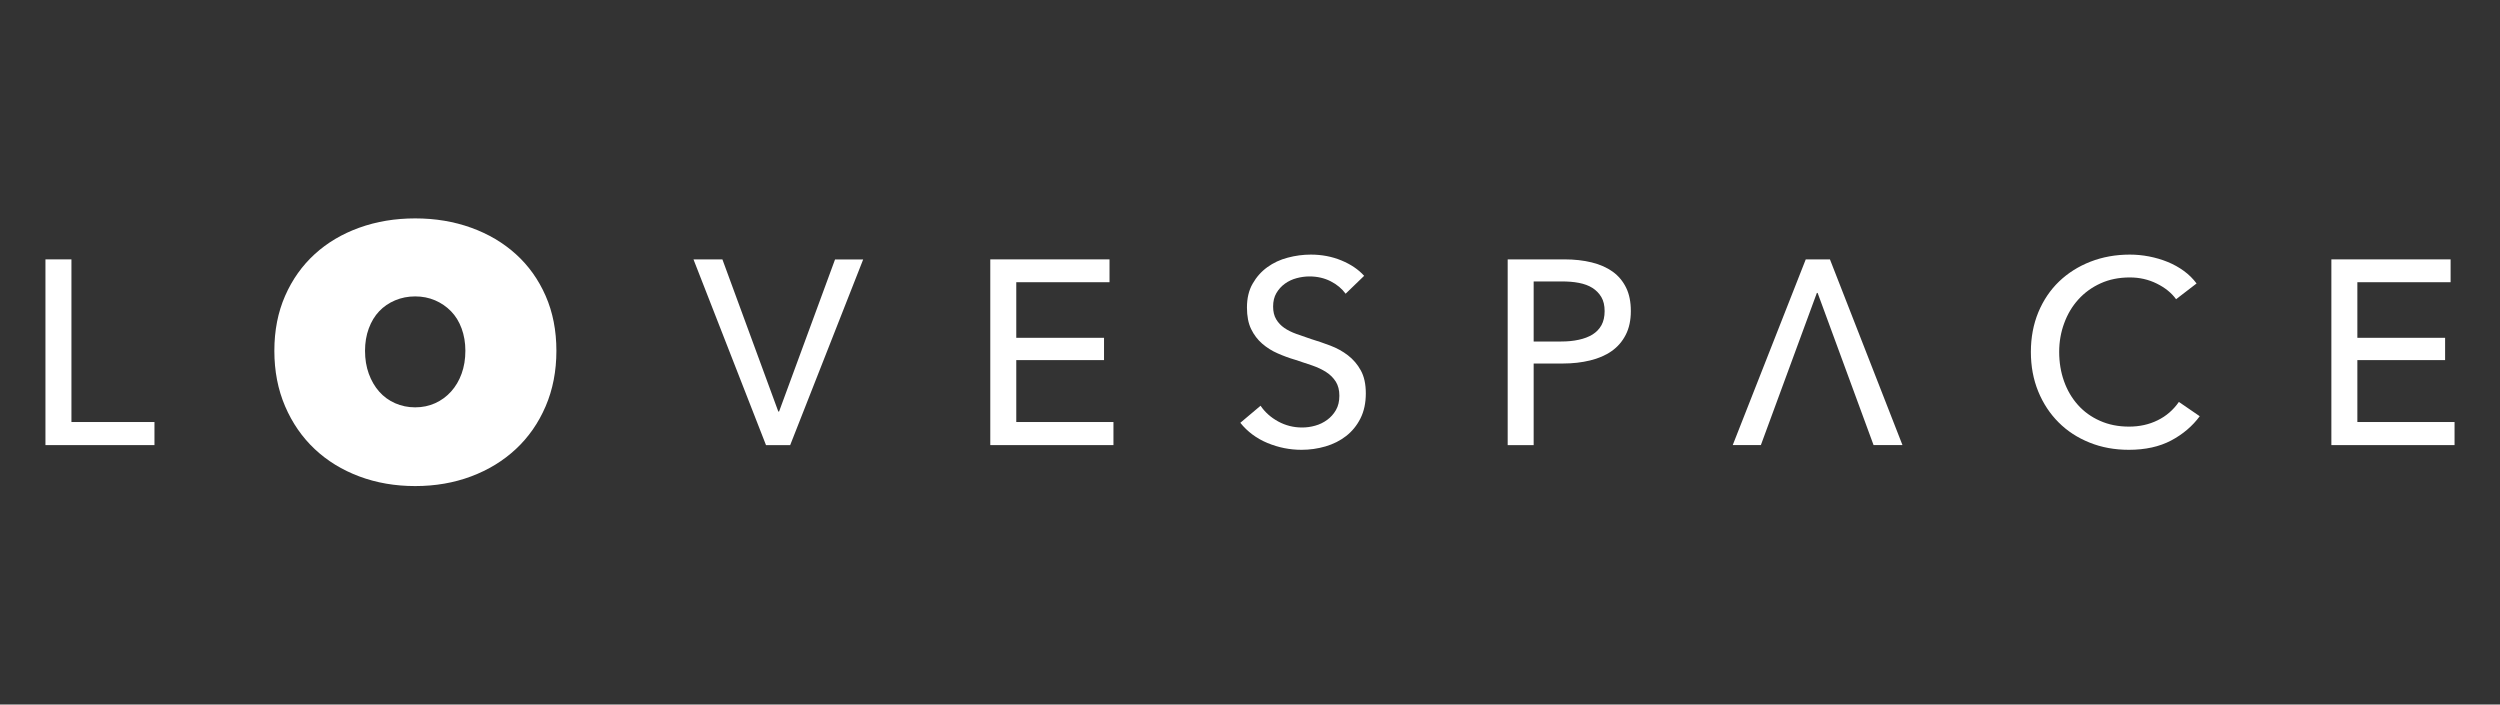
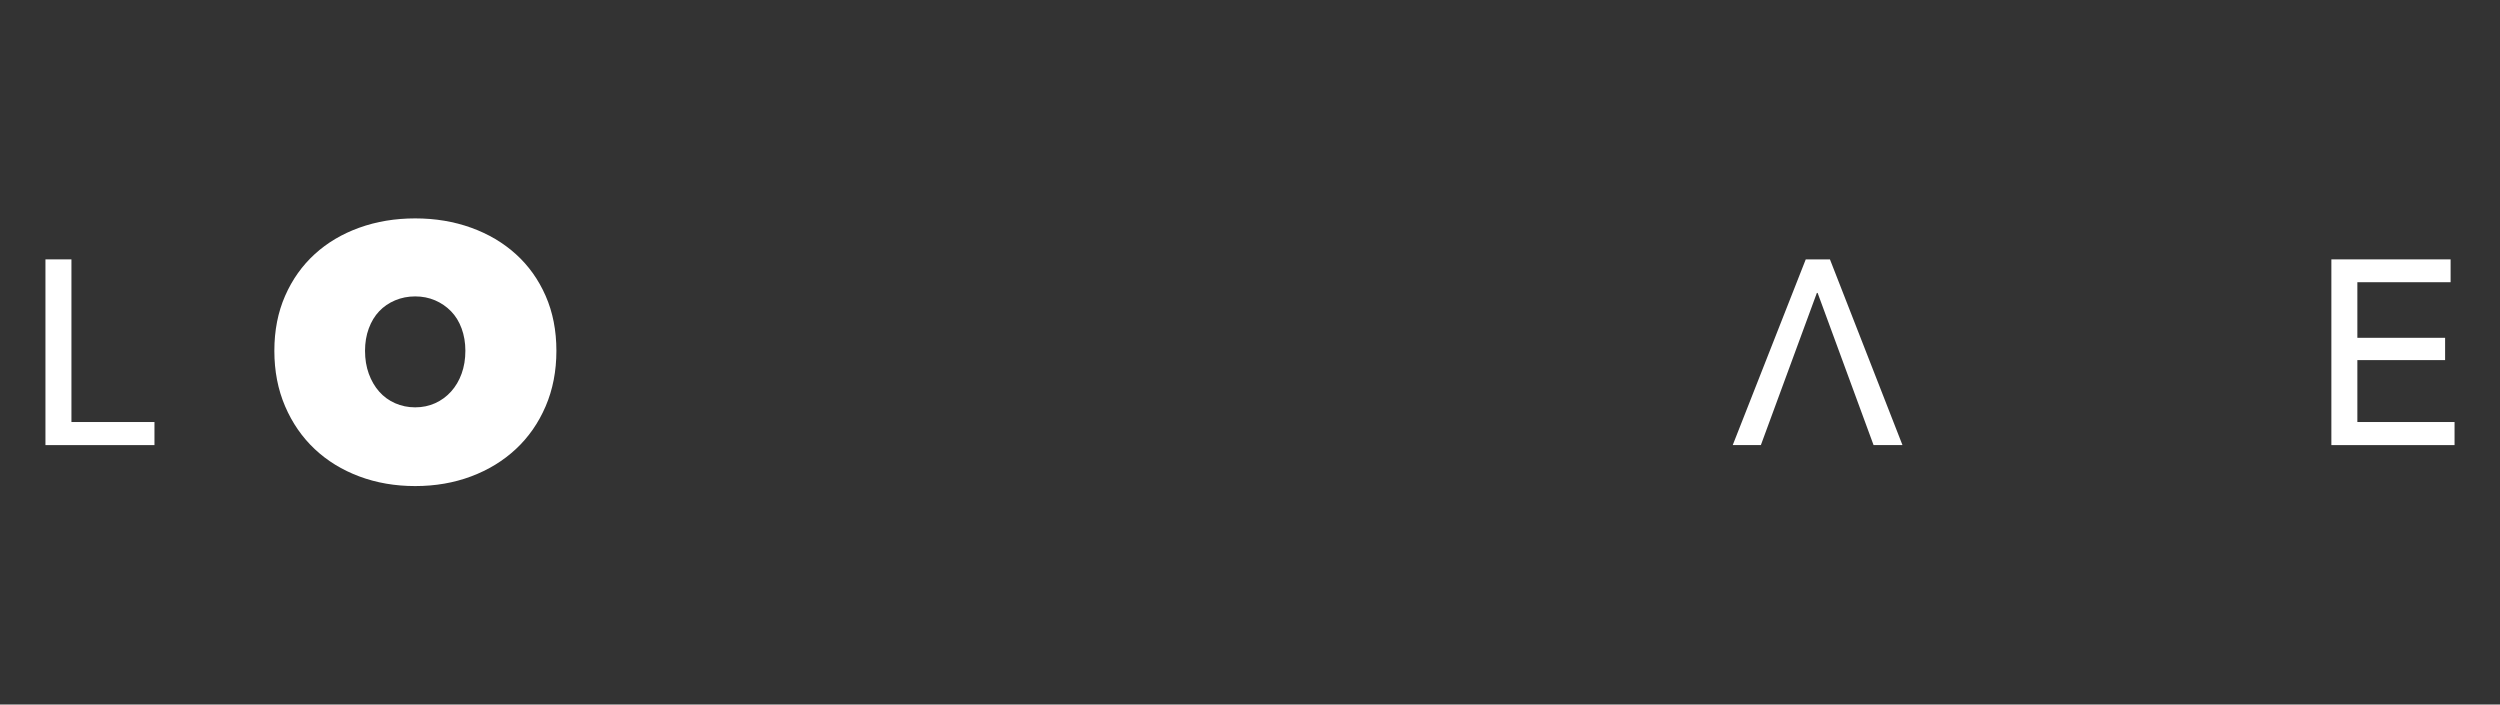
<svg xmlns="http://www.w3.org/2000/svg" width="220" height="62" viewBox="0 0 220 62" fill="none">
  <rect x="0" y="0" width="220" height="62" fill="#333333" stroke="none" />
  <path d="M6.287 37.138H13.593V39.169H4V22.825H6.287V37.138Z" fill="white" />
  <path d="M24.143 30.871C24.143 29.086 24.458 27.475 25.089 26.037C25.72 24.599 26.587 23.376 27.691 22.368C28.794 21.36 30.103 20.583 31.617 20.038C33.131 19.492 34.771 19.219 36.537 19.219C38.303 19.219 39.943 19.492 41.457 20.038C42.971 20.583 44.285 21.36 45.399 22.368C46.514 23.376 47.386 24.599 48.017 26.037C48.648 27.475 48.963 29.086 48.963 30.871C48.963 32.655 48.648 34.282 48.017 35.752C47.386 37.221 46.514 38.476 45.399 39.515C44.285 40.554 42.971 41.357 41.457 41.924C39.943 42.491 38.303 42.774 36.537 42.774C34.771 42.774 33.131 42.491 31.617 41.924C30.103 41.357 28.794 40.554 27.691 39.515C26.587 38.476 25.72 37.221 25.089 35.752C24.458 34.282 24.143 32.655 24.143 30.871ZM32.122 30.871C32.122 31.605 32.232 32.277 32.453 32.886C32.674 33.495 32.978 34.02 33.367 34.461C33.757 34.901 34.224 35.243 34.771 35.484C35.318 35.725 35.906 35.846 36.537 35.846C37.168 35.846 37.751 35.725 38.288 35.484C38.824 35.243 39.291 34.901 39.691 34.461C40.09 34.02 40.401 33.495 40.621 32.886C40.842 32.277 40.953 31.605 40.953 30.871C40.953 30.157 40.842 29.501 40.621 28.902C40.401 28.304 40.09 27.8 39.691 27.391C39.291 26.981 38.824 26.661 38.288 26.43C37.751 26.199 37.168 26.084 36.537 26.084C35.906 26.084 35.318 26.199 34.771 26.43C34.224 26.661 33.757 26.981 33.367 27.391C32.978 27.8 32.674 28.304 32.453 28.902C32.232 29.501 32.122 30.157 32.122 30.871Z" fill="white" />
-   <path d="M68.49 36.214H68.559L73.484 22.83H75.96L69.536 39.169H67.408L61.026 22.825H63.571L68.49 36.214Z" fill="white" />
-   <path d="M89.432 37.138H97.984V39.169H87.145V22.825H97.637V24.835H89.432V29.727H97.154V31.689H89.432V37.138Z" fill="white" />
-   <path d="M118.415 25.848C118.09 25.402 117.653 25.034 117.096 24.751C116.539 24.468 115.919 24.326 115.225 24.326C114.857 24.326 114.484 24.378 114.105 24.478C113.727 24.578 113.385 24.74 113.075 24.961C112.765 25.186 112.518 25.459 112.323 25.79C112.129 26.121 112.034 26.514 112.034 26.976C112.034 27.422 112.124 27.795 112.302 28.094C112.481 28.393 112.718 28.651 113.017 28.855C113.317 29.065 113.674 29.238 114.079 29.385C114.489 29.532 114.92 29.679 115.382 29.837C115.94 30.005 116.497 30.199 117.07 30.414C117.637 30.629 118.158 30.913 118.62 31.27C119.083 31.627 119.461 32.067 119.751 32.597C120.045 33.128 120.192 33.799 120.192 34.618C120.192 35.463 120.034 36.198 119.719 36.823C119.404 37.447 118.983 37.962 118.457 38.371C117.932 38.78 117.327 39.085 116.644 39.284C115.961 39.484 115.251 39.583 114.531 39.583C113.501 39.583 112.502 39.384 111.54 38.985C110.578 38.586 109.779 37.993 109.148 37.206L110.93 35.705C111.314 36.272 111.829 36.733 112.481 37.09C113.128 37.442 113.827 37.62 114.584 37.62C114.967 37.62 115.356 37.568 115.74 37.458C116.124 37.353 116.476 37.179 116.791 36.949C117.107 36.718 117.364 36.429 117.564 36.083C117.764 35.736 117.864 35.316 117.864 34.823C117.864 34.33 117.758 33.92 117.553 33.59C117.343 33.259 117.065 32.975 116.712 32.75C116.36 32.519 115.945 32.325 115.477 32.162C115.009 31.999 114.51 31.837 113.984 31.663C113.459 31.511 112.944 31.322 112.434 31.096C111.924 30.876 111.472 30.587 111.072 30.241C110.673 29.895 110.347 29.469 110.1 28.96C109.853 28.451 109.732 27.821 109.732 27.066C109.732 26.252 109.895 25.549 110.231 24.966C110.562 24.384 110.993 23.895 111.524 23.512C112.055 23.129 112.654 22.846 113.327 22.672C113.995 22.494 114.673 22.405 115.351 22.405C116.308 22.405 117.201 22.573 118.032 22.914C118.862 23.255 119.535 23.706 120.045 24.273L118.415 25.848Z" fill="white" />
-   <path d="M132.676 22.825H137.669C138.547 22.825 139.346 22.914 140.071 23.092C140.797 23.271 141.412 23.544 141.922 23.911C142.432 24.279 142.821 24.751 143.099 25.318C143.378 25.885 143.514 26.572 143.514 27.37C143.514 28.183 143.362 28.887 143.062 29.469C142.763 30.052 142.348 30.53 141.817 30.902C141.286 31.275 140.655 31.543 139.919 31.721C139.188 31.899 138.395 31.989 137.548 31.989H134.962V39.169H132.676V22.825ZM134.962 30.052H137.391C137.948 30.052 138.458 30.005 138.926 29.9C139.393 29.8 139.798 29.648 140.14 29.438C140.476 29.228 140.739 28.955 140.928 28.619C141.112 28.283 141.207 27.863 141.207 27.375C141.207 26.882 141.112 26.473 140.918 26.142C140.723 25.811 140.46 25.544 140.129 25.334C139.798 25.124 139.399 24.982 138.941 24.893C138.484 24.803 137.979 24.767 137.438 24.767H134.962V30.052Z" fill="white" />
-   <path d="M193.577 36.628C192.93 37.505 192.089 38.219 191.059 38.765C190.029 39.31 188.788 39.583 187.337 39.583C186.091 39.583 184.935 39.373 183.884 38.948C182.827 38.523 181.918 37.935 181.156 37.169C180.394 36.408 179.794 35.5 179.363 34.445C178.932 33.39 178.717 32.235 178.717 30.97C178.717 29.695 178.938 28.53 179.374 27.475C179.815 26.42 180.42 25.522 181.198 24.772C181.976 24.027 182.896 23.444 183.957 23.029C185.019 22.615 186.176 22.405 187.427 22.405C187.984 22.405 188.541 22.457 189.114 22.567C189.682 22.678 190.228 22.835 190.754 23.05C191.28 23.265 191.758 23.533 192.189 23.848C192.62 24.163 192.988 24.53 193.298 24.945L191.495 26.331C191.096 25.774 190.528 25.318 189.797 24.956C189.067 24.593 188.273 24.415 187.427 24.415C186.47 24.415 185.613 24.588 184.851 24.935C184.089 25.281 183.437 25.753 182.896 26.352C182.354 26.95 181.939 27.648 181.65 28.441C181.355 29.233 181.208 30.078 181.208 30.965C181.208 31.889 181.35 32.75 181.634 33.547C181.918 34.345 182.328 35.043 182.859 35.636C183.39 36.23 184.036 36.697 184.798 37.032C185.561 37.374 186.412 37.542 187.353 37.542C188.278 37.542 189.119 37.358 189.871 36.985C190.628 36.618 191.248 36.077 191.742 35.369L193.577 36.628Z" fill="white" />
-   <path d="M207.448 37.138H216V39.169H205.161V22.825H215.653V24.835H207.448V29.727H215.169V31.689H207.448V37.138Z" fill="white" />
+   <path d="M207.448 37.138H216V39.169H205.161V22.825H215.653V24.835H207.448V29.727H215.169V31.689H207.448Z" fill="white" />
  <path d="M159.952 25.78H159.883L154.958 39.163H152.482L158.906 22.825H161.035L167.416 39.163H164.872L159.952 25.78Z" fill="white" />
</svg>